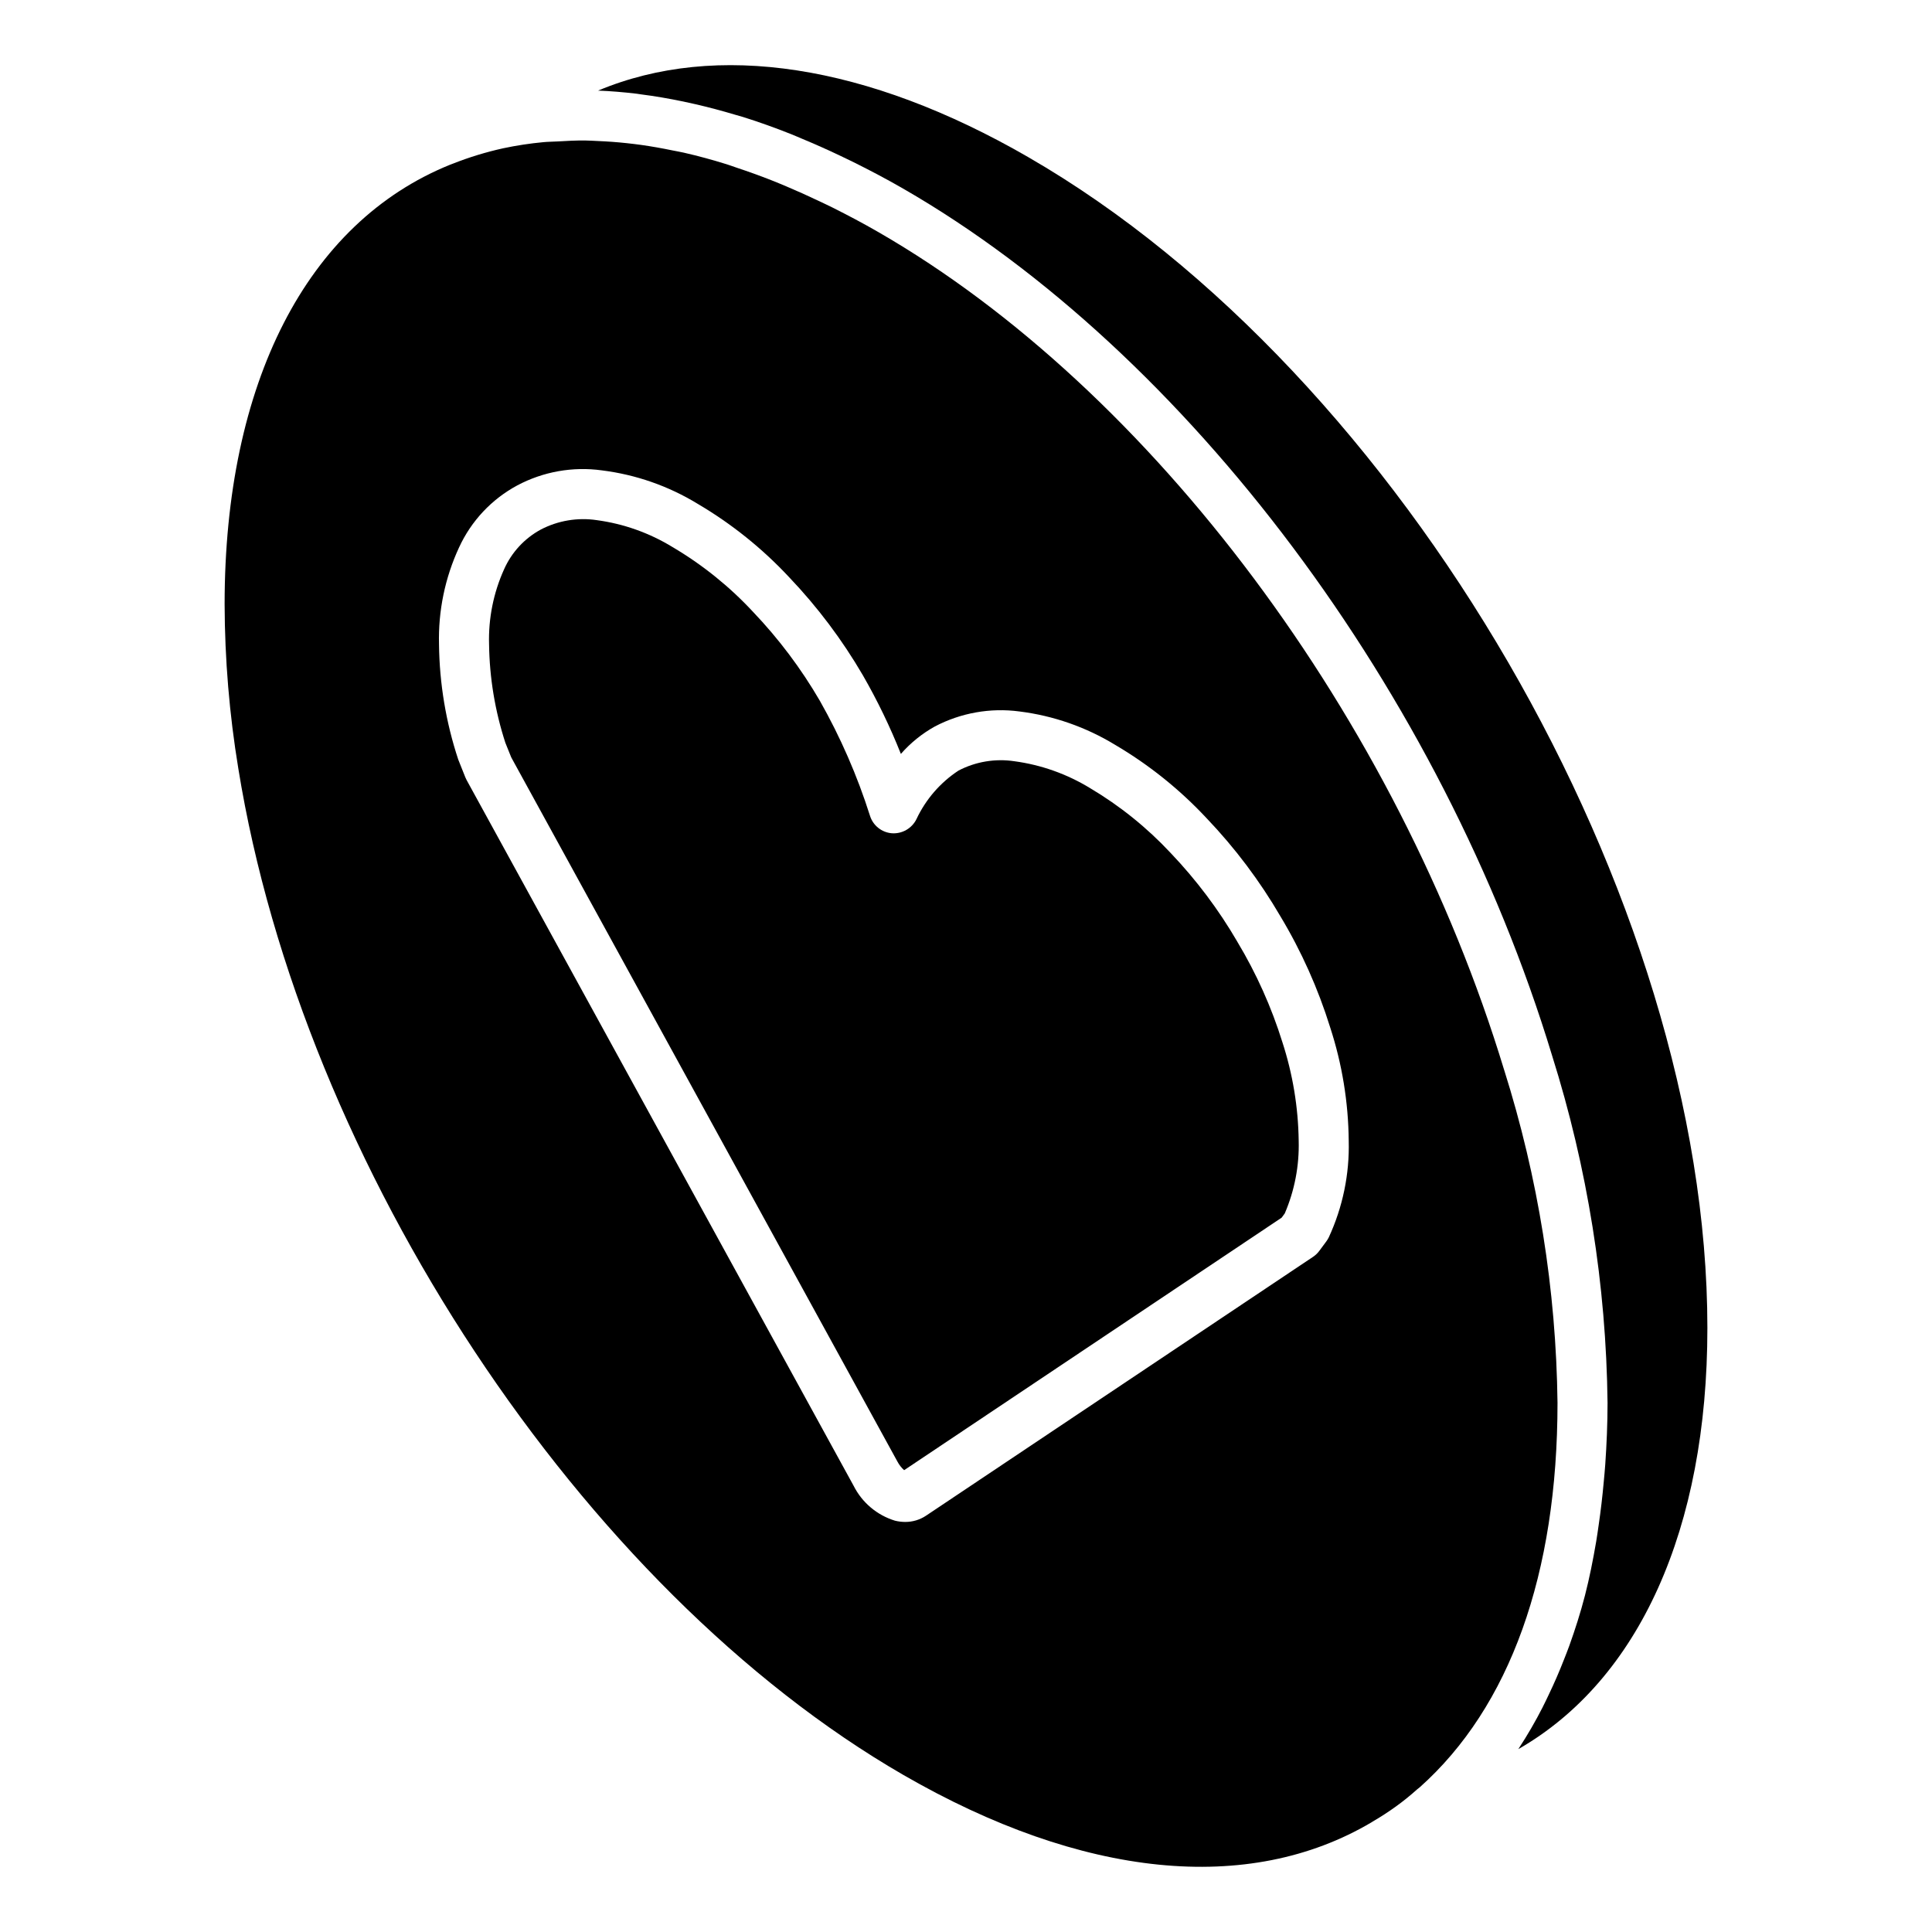
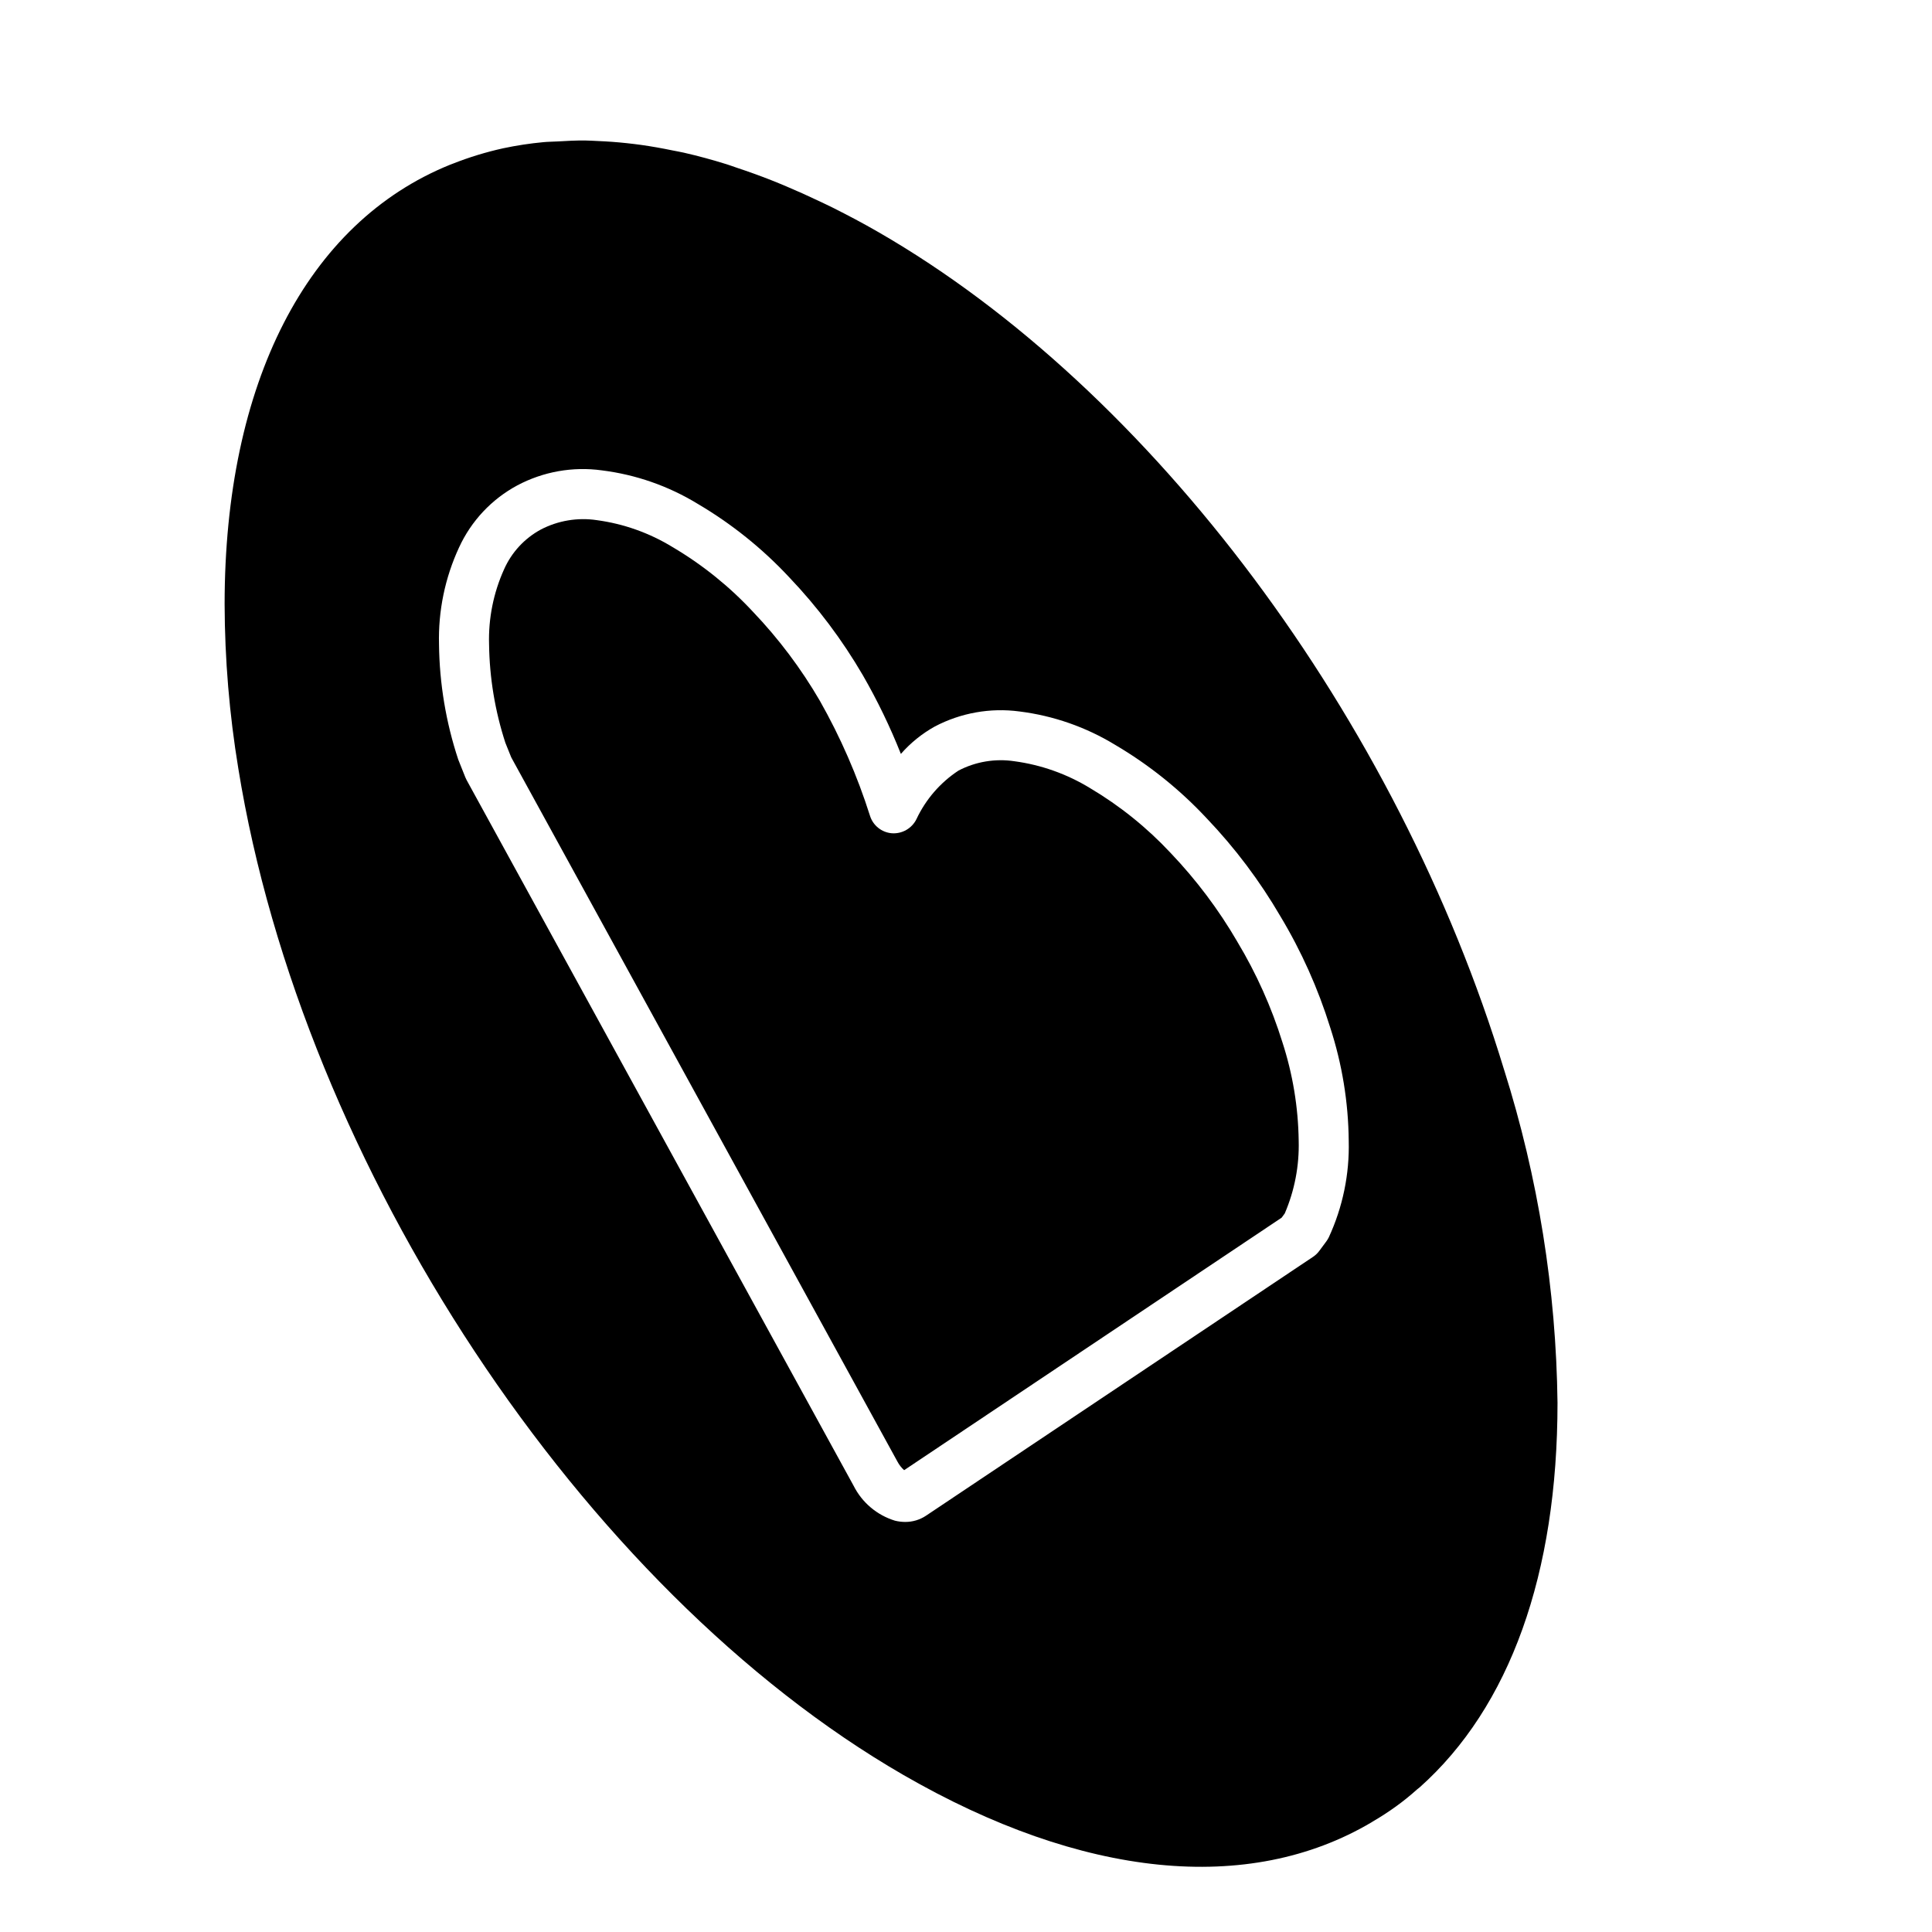
<svg xmlns="http://www.w3.org/2000/svg" fill="#000000" width="800px" height="800px" version="1.1" viewBox="144 144 512 512">
  <g>
    <path d="m471.92 393.59c-4.957-8.52-10.898-16.426-17.703-23.559-6.254-6.699-13.43-12.477-21.312-17.156-6.137-3.754-12.988-6.188-20.121-7.144-5.059-0.75-10.223 0.113-14.758 2.473-4.836 3.176-8.691 7.629-11.148 12.863-1.199 2.445-3.754 3.93-6.473 3.762-2.727-0.199-5.051-2.051-5.856-4.66-3.356-10.59-7.812-20.801-13.289-30.469-4.957-8.516-10.898-16.422-17.699-23.555-6.242-6.719-13.422-12.496-21.316-17.156-6.137-3.758-12.988-6.191-20.117-7.148-5.059-0.75-10.23 0.117-14.77 2.473-4.336 2.336-7.773 6.051-9.77 10.551-2.82 6.242-4.18 13.043-3.981 19.891 0.117 8.859 1.574 17.652 4.316 26.082l1.559 3.871 102.37 186.67c0.449 0.84 1.043 1.598 1.754 2.234l100.04-66.914 0.828-1.125c2.613-6.086 3.871-12.664 3.691-19.285-0.121-8.859-1.574-17.648-4.312-26.074-2.902-9.32-6.91-18.254-11.938-26.621z" />
    <path d="m542.61 427.54c-28.277-93.125-93.363-180.27-165.81-222.02-4.078-2.356-8.129-4.492-12.16-6.512-1.234-0.617-2.461-1.18-3.691-1.766-2.863-1.367-5.715-2.648-8.551-3.844-1.312-0.551-2.625-1.102-3.934-1.617-3.082-1.215-6.137-2.312-9.176-3.32-0.883-0.293-1.773-0.637-2.652-0.91-3.848-1.203-7.656-2.234-11.422-3.094-0.992-0.227-1.965-0.383-2.953-0.586-2.812-0.582-5.609-1.082-8.371-1.469-1.254-0.176-2.5-0.32-3.742-0.457-2.609-0.285-5.191-0.469-7.746-0.574-1.09-0.047-2.191-0.125-3.269-0.137-2.496-0.031-4.934 0.105-7.371 0.25-1.254 0.074-2.531 0.07-3.766 0.191h0.008c-3.566 0.332-7.109 0.871-10.613 1.613-4.578 1.008-9.066 2.379-13.426 4.106-0.066 0.027-0.652 0.246-0.719 0.273-37.879 15.328-59.719 57.82-59.719 116.48 0.043 14.57 1.258 29.109 3.625 43.484 17.031 105.41 91.168 217.59 176.27 266.76 47.418 27.371 91.469 31.797 124.04 12.547 0.086-0.051 0.152-0.105 0.234-0.152l0.008-0.008c2.164-1.258 4.238-2.602 6.215-4.031h0.004c1.961-1.418 3.848-2.938 5.644-4.555 0.203-0.184 0.418-0.355 0.648-0.512 23.906-21.297 36.543-56.523 36.543-101.93-0.359-29.941-5.125-59.664-14.145-88.215zm-46.5 44.434c-0.176 0.348-0.379 0.68-0.609 0.992l-1.883 2.543c-0.453 0.613-1.012 1.145-1.645 1.566l-102.56 68.594c-1.641 1.098-3.57 1.672-5.539 1.66-0.91-0.004-1.812-0.113-2.695-0.332-4.762-1.457-8.723-4.801-10.961-9.25l-102.55-187.01c-0.129-0.234-0.246-0.477-0.344-0.727l-1.883-4.719c-3.262-9.855-4.981-20.156-5.098-30.535-0.23-8.859 1.59-17.652 5.316-25.688 3.219-7.008 8.633-12.777 15.422-16.43 6.871-3.656 14.719-5.051 22.43-3.984 8.984 1.121 17.629 4.137 25.359 8.852 8.992 5.293 17.172 11.855 24.289 19.492 7.492 7.863 14.039 16.574 19.512 25.961 3.852 6.691 7.219 13.656 10.07 20.836 2.559-2.922 5.606-5.383 9-7.269 6.883-3.617 14.719-5.012 22.426-3.981 8.984 1.121 17.629 4.137 25.363 8.852 8.988 5.293 17.168 11.859 24.281 19.492 7.5 7.859 14.051 16.574 19.52 25.957 5.555 9.25 9.977 19.129 13.18 29.43 3.16 9.695 4.816 19.816 4.914 30.012 0.234 8.859-1.586 17.648-5.312 25.688z" />
-     <path d="m416.51 185.65c-42.715-24.668-82.703-30.754-114.01-17.641 3.375 0.129 6.789 0.422 10.238 0.828 0.371 0.043 0.746 0.121 1.117 0.168 3.684 0.465 7.414 1.113 11.176 1.891 1.062 0.219 2.125 0.457 3.191 0.703 3.519 0.809 7.062 1.746 10.637 2.816 0.695 0.211 1.383 0.379 2.078 0.598 4.199 1.32 8.434 2.832 12.699 4.531 1.008 0.398 2.019 0.852 3.027 1.27 3.356 1.395 6.727 2.898 10.113 4.512 1.219 0.582 2.434 1.156 3.656 1.766 4.312 2.156 8.641 4.426 12.988 6.938 75.203 43.34 142.68 133.48 171.88 229.65 9.395 29.805 14.355 60.828 14.715 92.074 0 5.59-0.242 10.996-0.605 16.305-0.105 1.574-0.262 3.106-0.402 4.652-0.348 3.871-0.793 7.664-1.336 11.371-0.215 1.477-0.414 2.969-0.664 4.418-0.836 4.898-1.789 9.699-2.973 14.293l-0.012 0.047c-1.191 4.617-2.613 9.027-4.152 13.324-0.449 1.25-0.941 2.457-1.418 3.68-1.219 3.125-2.535 6.16-3.945 9.098-0.555 1.156-1.094 2.328-1.68 3.457l0.004 0.004c-1.926 3.781-4.055 7.453-6.383 11.004l-0.047 0.078-0.031 0.051c31.961-18.32 50.102-58.309 50.102-111.63 0-113.83-80.727-253.01-179.96-310.25z" />
  </g>
</svg>